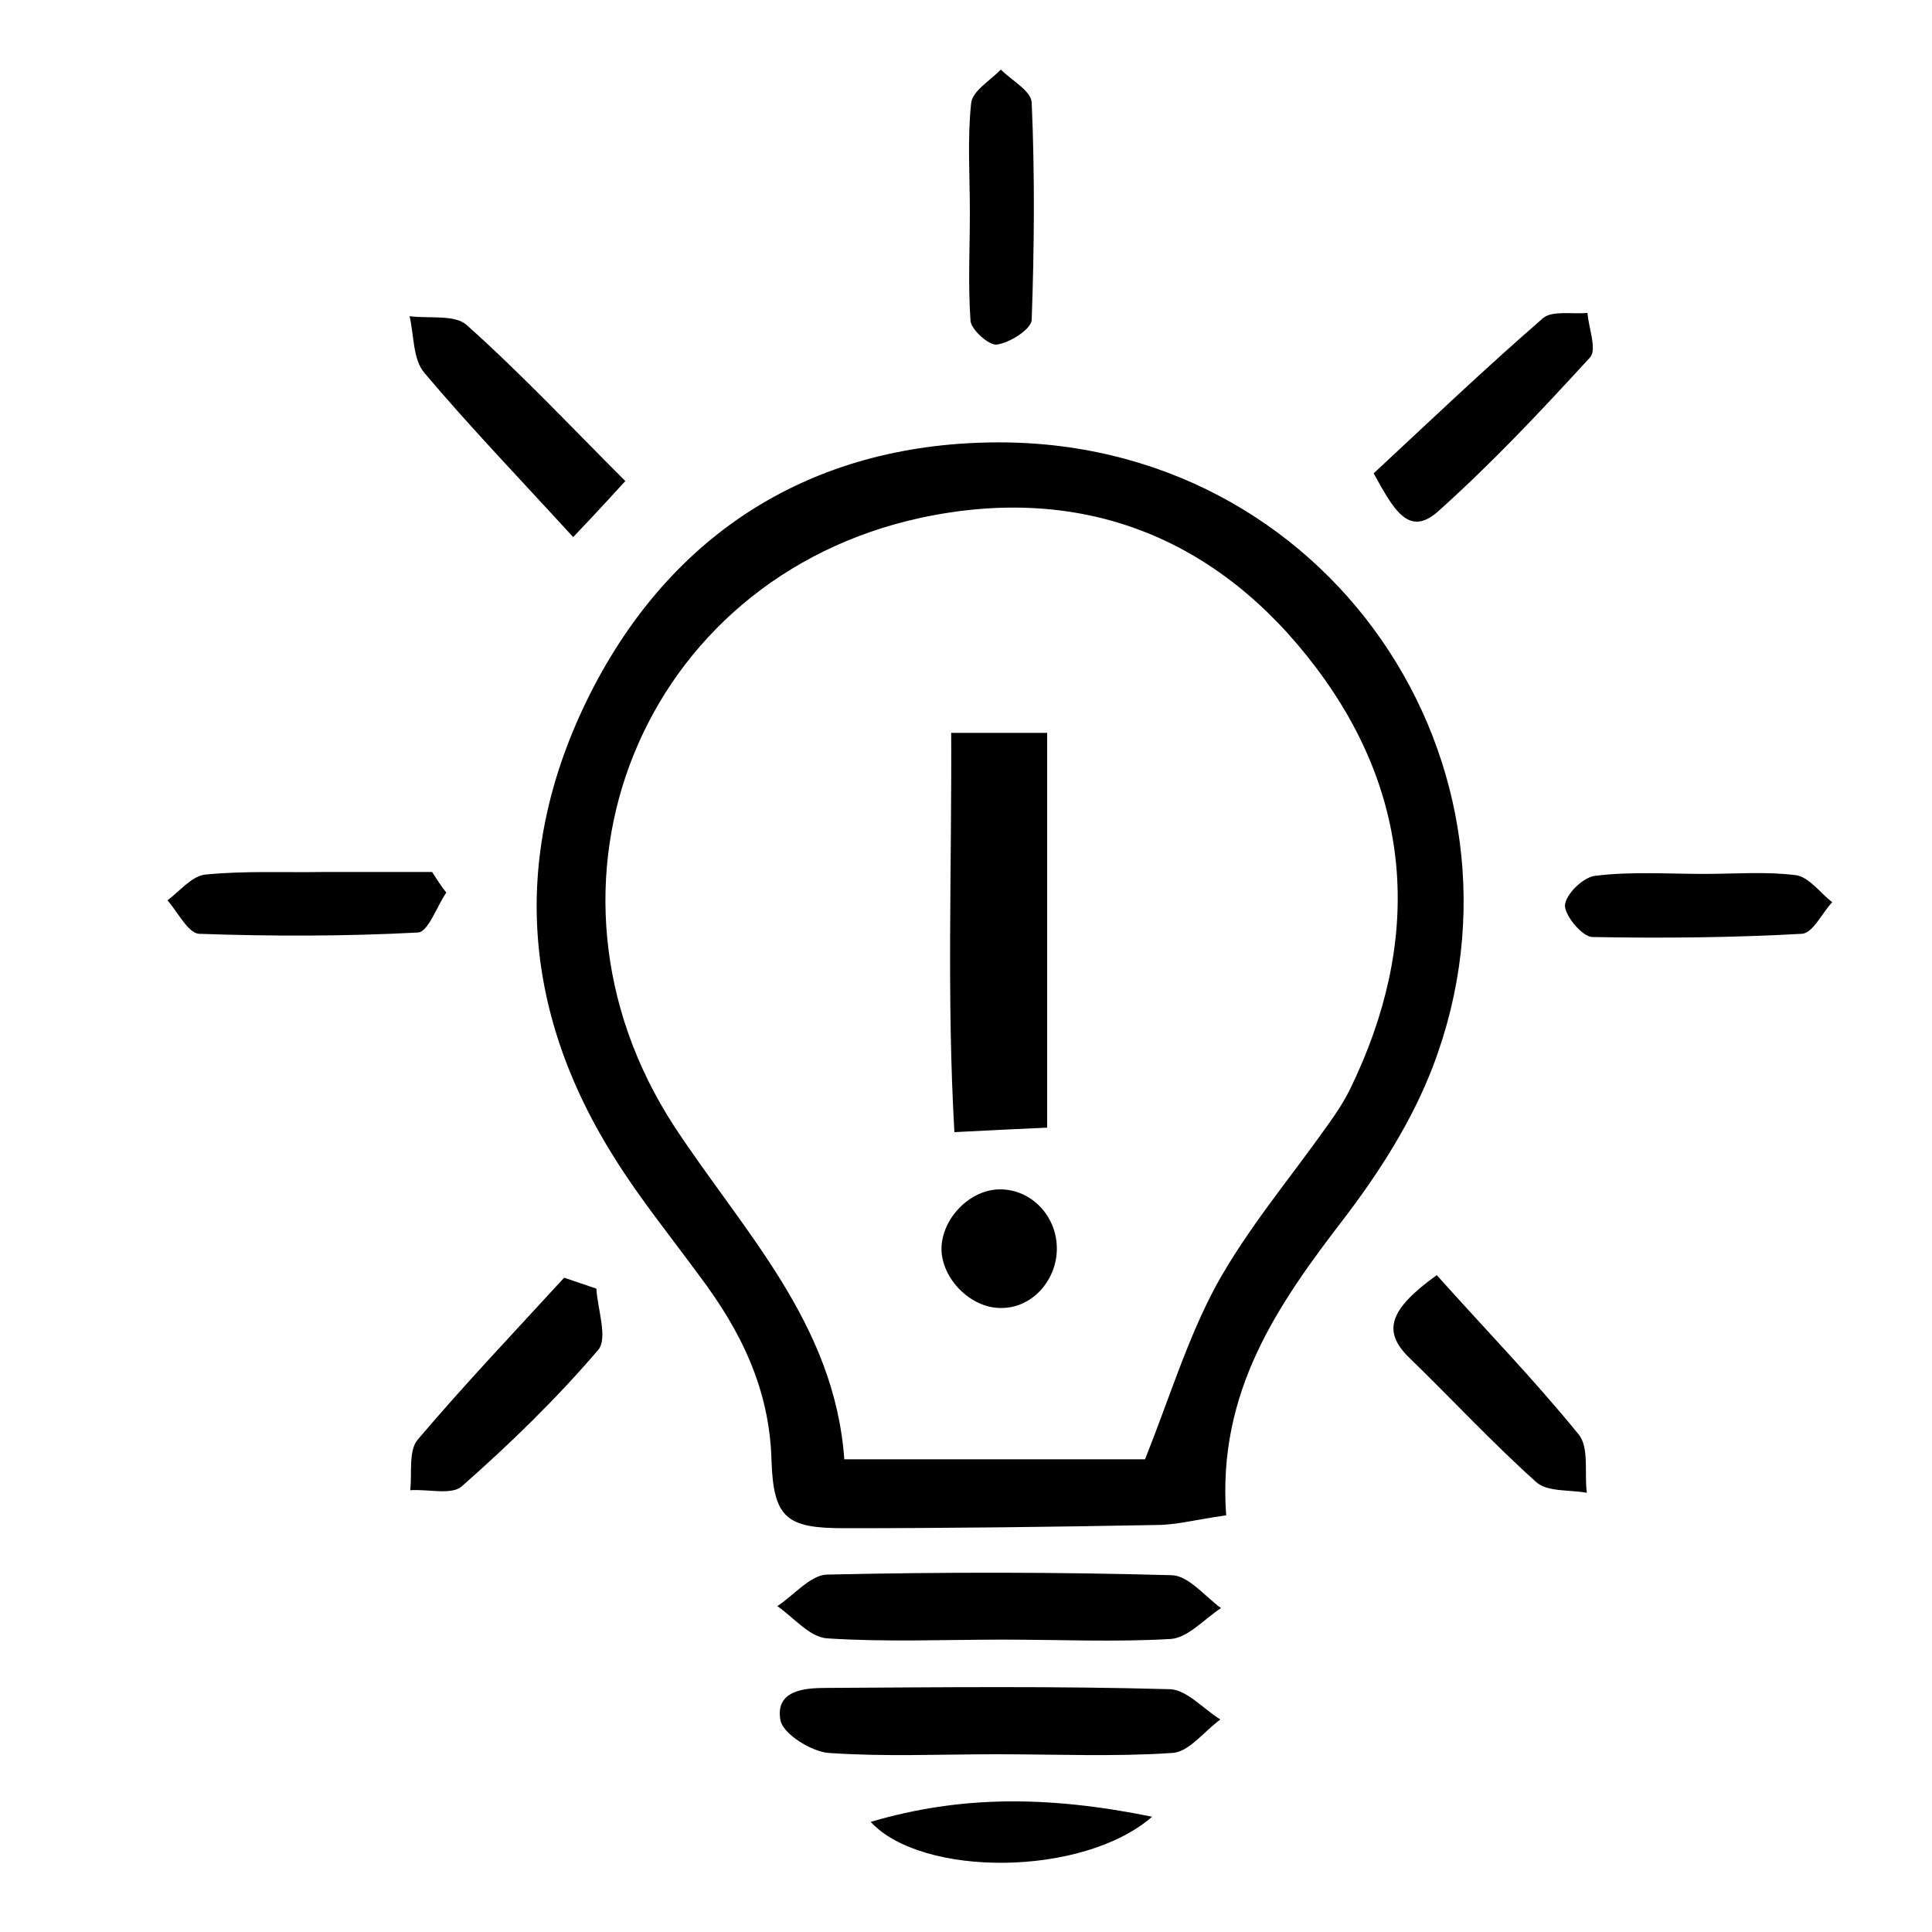
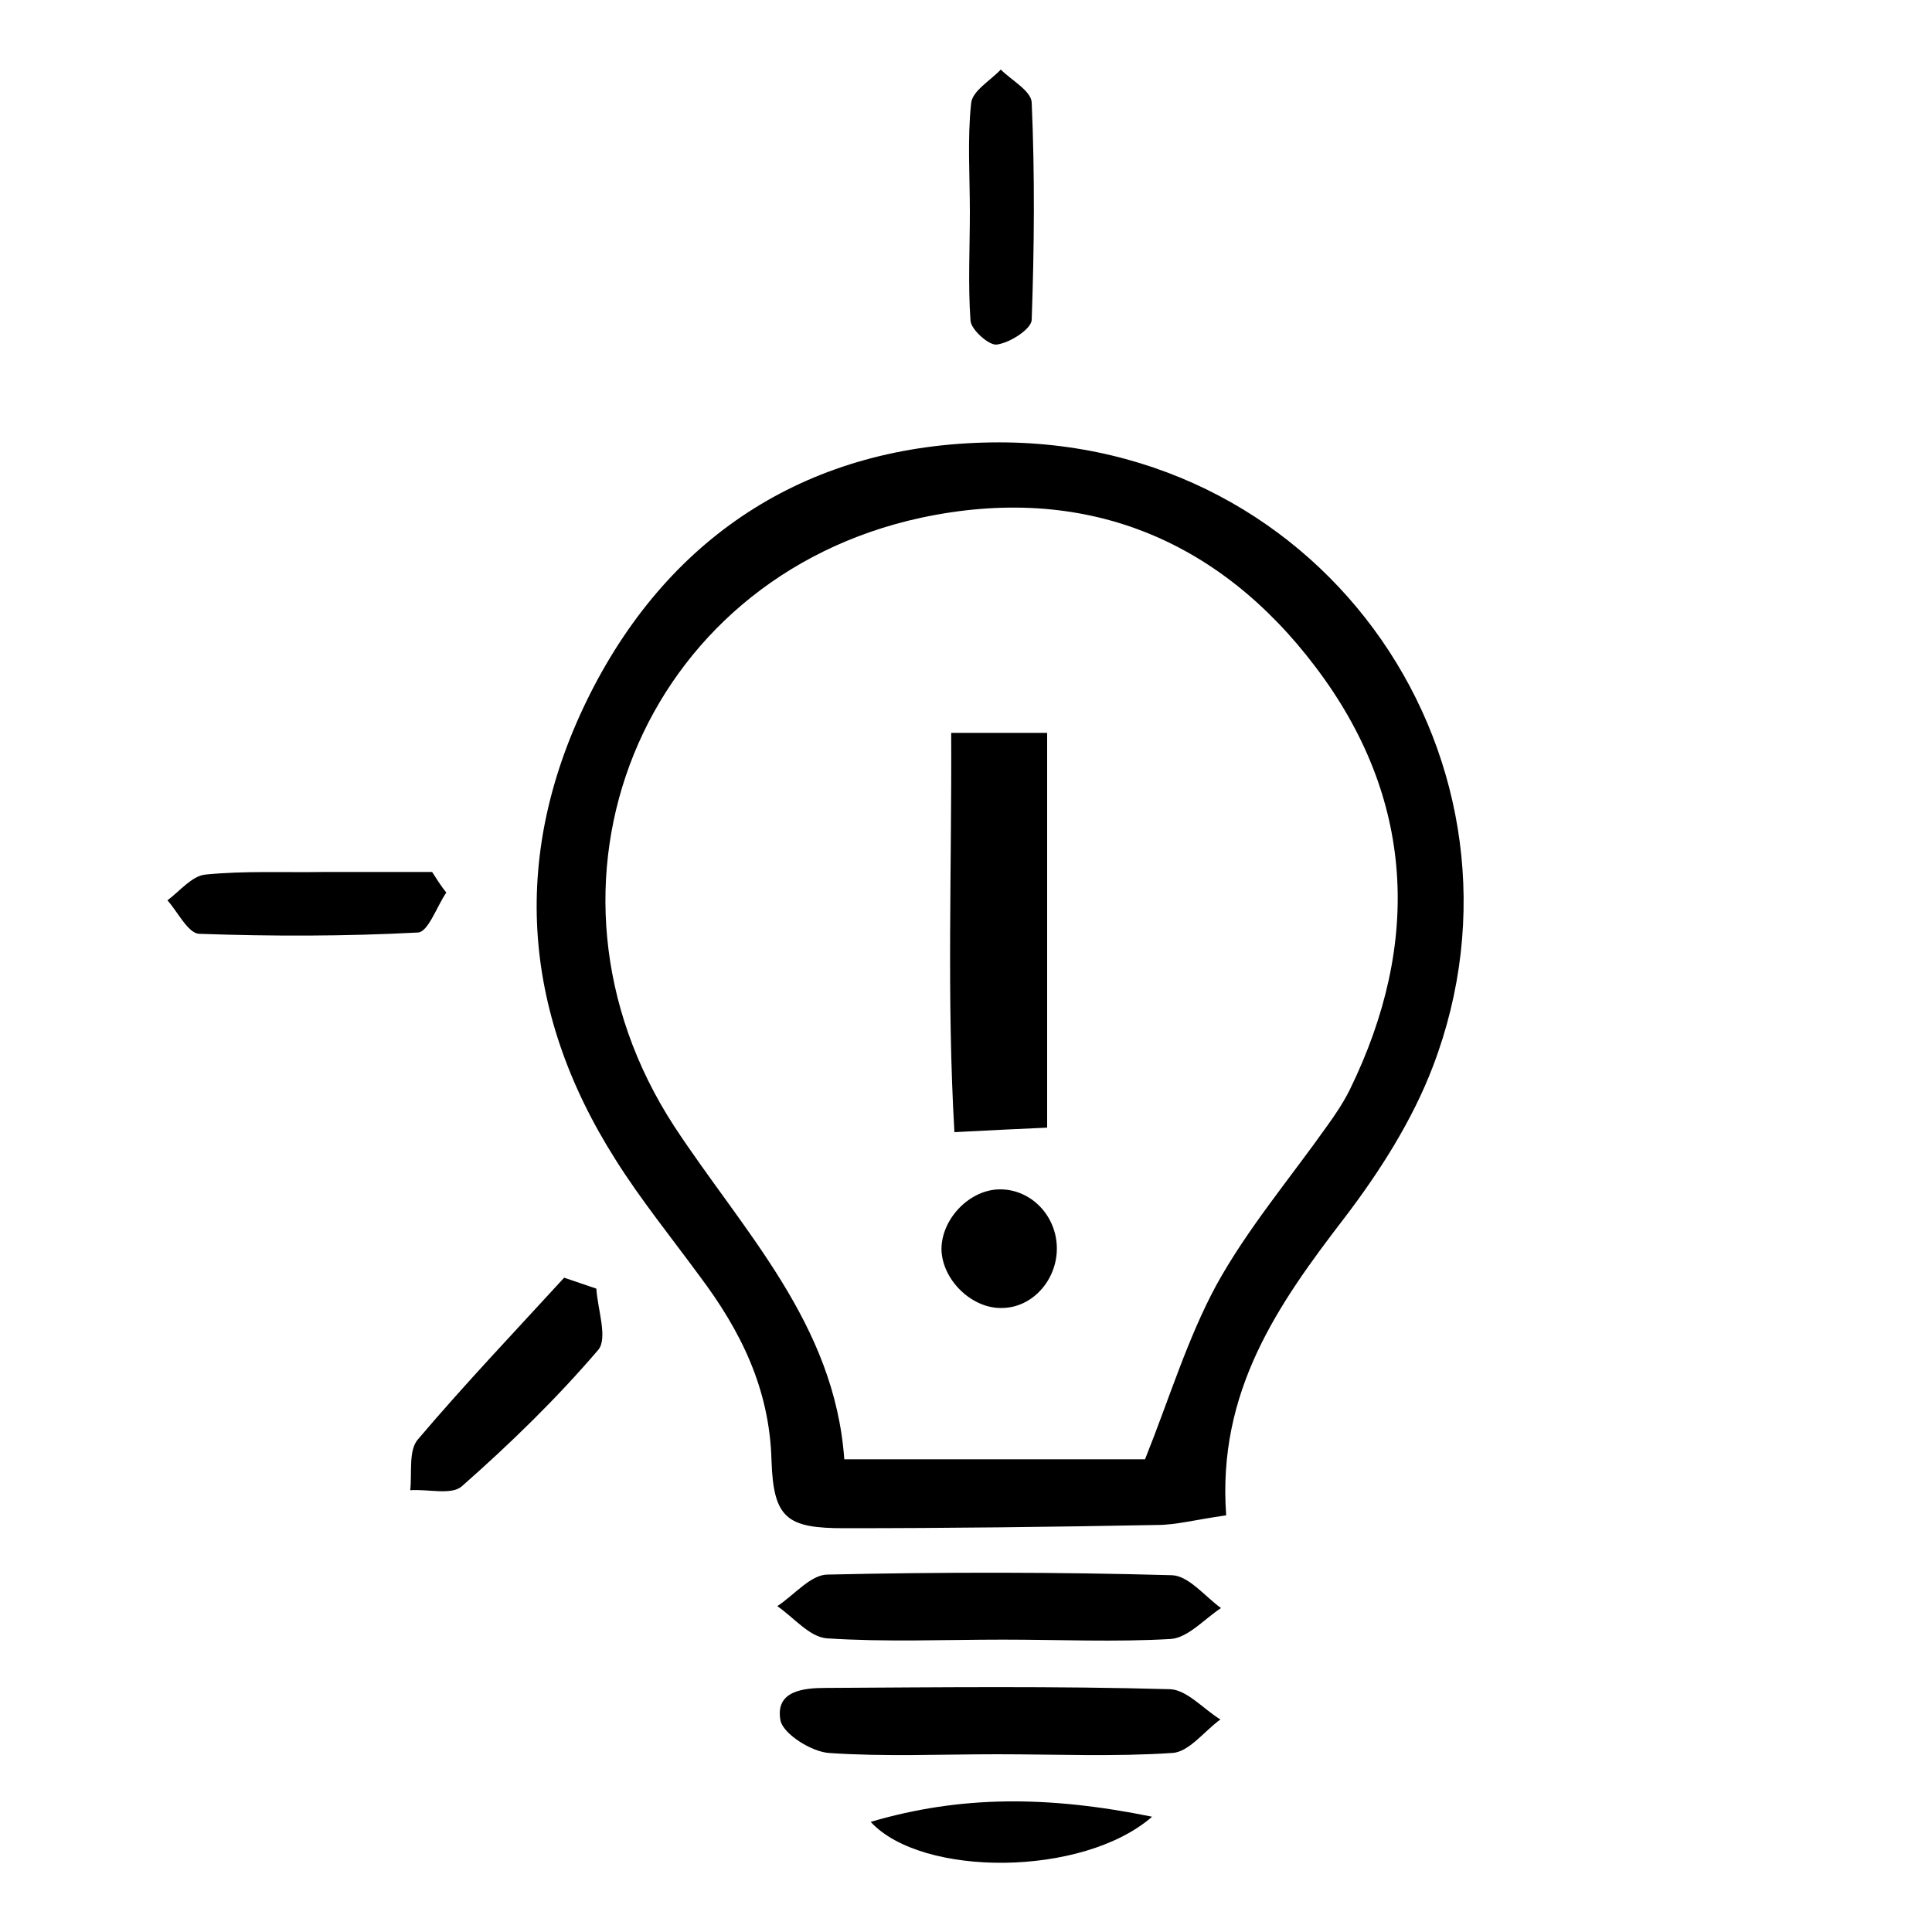
<svg xmlns="http://www.w3.org/2000/svg" version="1.1" id="Layer_2_00000047037899534575457470000009448178400266761103_" x="0px" y="0px" viewBox="0 0 300 300" style="enable-background:new 0 0 300 300;" xml:space="preserve">
  <g id="nSBnUP.tif">
    <g>
      <path d="M190.4,235.3c-4.9,0.7-7.8,1.5-10.8,1.5c-16.2,0.3-32.3,0.5-48.5,0.5c-8.9,0-11-1.5-11.3-10.5    c-0.3-11.2-4.8-20.2-11.2-28.7c-4.4-6-9.1-11.8-13-18c-14.8-23.3-16.3-47.8-4-72.3c12.7-25.2,34.5-38.7,62.3-39.1    c52.4-0.8,86.4,50.3,68.6,96.9c-3.2,8.4-8.3,16.4-13.8,23.6C198.4,202.6,189,216.1,190.4,235.3z M177.8,226.6    c3.8-9.5,6.6-18.8,11.1-27.1c4.8-8.7,11.4-16.5,17.2-24.7c1.3-1.8,2.5-3.6,3.5-5.6c11.2-22.9,10-45.4-5.3-65.6    C189.2,83.6,168.2,75,143,80.4c-43.4,9.4-62.7,57-38.3,94.5c10.7,16.3,24.9,30.6,26.4,51.7C147.8,226.6,162.9,226.6,177.8,226.6z" />
      <path d="M155.8,254.6c-9.1,0-18.3,0.4-27.4-0.2c-2.7-0.2-5.1-3.2-7.7-5c2.6-1.7,5.2-4.9,7.8-4.9c17.8-0.4,35.7-0.4,53.5,0.1    c2.6,0.1,5.1,3.3,7.6,5.1c-2.6,1.7-5.1,4.6-7.8,4.8C173.2,255,164.5,254.6,155.8,254.6z" />
      <path d="M154.8,272.4c-8.7,0-17.4,0.4-26.1-0.2c-2.7-0.2-7-2.9-7.5-5c-0.9-4.7,3.6-5.1,7.1-5.1c17.8-0.1,35.6-0.3,53.4,0.2    c2.6,0.1,5.2,3.1,7.8,4.7c-2.5,1.8-4.9,5.1-7.5,5.2C173.1,272.8,163.9,272.4,154.8,272.4z" />
-       <path d="M213.3,73.5c8.5-7.9,17.2-16.2,26.3-24.1c1.4-1.2,4.5-0.6,6.9-0.8c0.2,2.4,1.5,5.7,0.4,6.9c-7.6,8.3-15.3,16.5-23.7,24    C218.7,83.4,216.4,79.1,213.3,73.5z" />
-       <path d="M89,83.4C80.4,74,72.9,66.2,65.9,57.9c-1.8-2.1-1.6-5.8-2.3-8.8c3,0.4,7.1-0.3,8.9,1.4c8.4,7.5,16.1,15.7,24.6,24.2    C94.9,77.1,93,79.2,89,83.4z" />
      <path d="M150.6,32.9c0-5.6-0.4-11.3,0.2-16.9c0.2-1.9,3-3.5,4.6-5.2c1.7,1.7,4.7,3.3,4.8,5.1c0.5,11.3,0.4,22.6,0,33.8    c-0.1,1.4-3.3,3.5-5.4,3.8c-1.2,0.2-4-2.3-4.1-3.7C150.3,44.2,150.6,38.5,150.6,32.9z" />
      <path d="M92.6,200.1c0.2,3.2,1.8,7.7,0.3,9.5c-6.5,7.6-13.7,14.6-21.2,21.2c-1.6,1.4-5.2,0.4-8,0.6c0.3-2.7-0.3-6.2,1.2-7.9    c7.3-8.6,15.1-16.8,22.7-25.1C89.3,199,90.9,199.5,92.6,200.1z" />
-       <path d="M223.1,198c7.5,8.4,15.1,16.2,22,24.7c1.7,2,0.9,6,1.3,9.1c-2.7-0.5-6.2-0.1-7.9-1.7c-6.8-6.1-13.1-12.9-19.7-19.3    C214.5,206.6,215.9,203.2,223.1,198z" />
      <path d="M69.3,138.6c-1.5,2.2-2.8,6.1-4.4,6.2c-11.3,0.6-22.7,0.6-34,0.2c-1.7-0.1-3.3-3.4-4.9-5.2c1.9-1.4,3.8-3.8,5.9-4    c6.1-0.6,12.2-0.3,18.4-0.4c5.6,0,11.2,0,16.8,0C67.8,136.5,68.5,137.6,69.3,138.6z" />
-       <path d="M264.6,135.7c4.8,0,9.6-0.4,14.3,0.2c2,0.3,3.7,2.7,5.6,4.2c-1.6,1.7-3,4.8-4.7,4.9c-10.8,0.6-21.7,0.7-32.5,0.5    c-1.6,0-4.3-3.3-4.3-4.9c0.1-1.7,2.8-4.4,4.7-4.6C253.2,135.3,258.9,135.7,264.6,135.7z" />
      <path d="M135.2,282.9c13.9-4.1,27.5-4.1,43.7-0.8C168.1,291.5,143.1,291.5,135.2,282.9z" />
      <path d="M147.7,113.8c5.9,0,10,0,14.9,0c0,20.6,0,40.3,0,61.3c-4.6,0.2-8.6,0.4-14.4,0.7C147,155,147.8,135.2,147.7,113.8z" />
      <path d="M164.1,193.5c0.2,5-3.6,9.5-8.4,9.6c-4.6,0.2-9.2-4.1-9.5-8.8c-0.2-4.7,4-9.3,8.6-9.6    C159.7,184.4,163.9,188.4,164.1,193.5z" />
    </g>
  </g>
</svg>